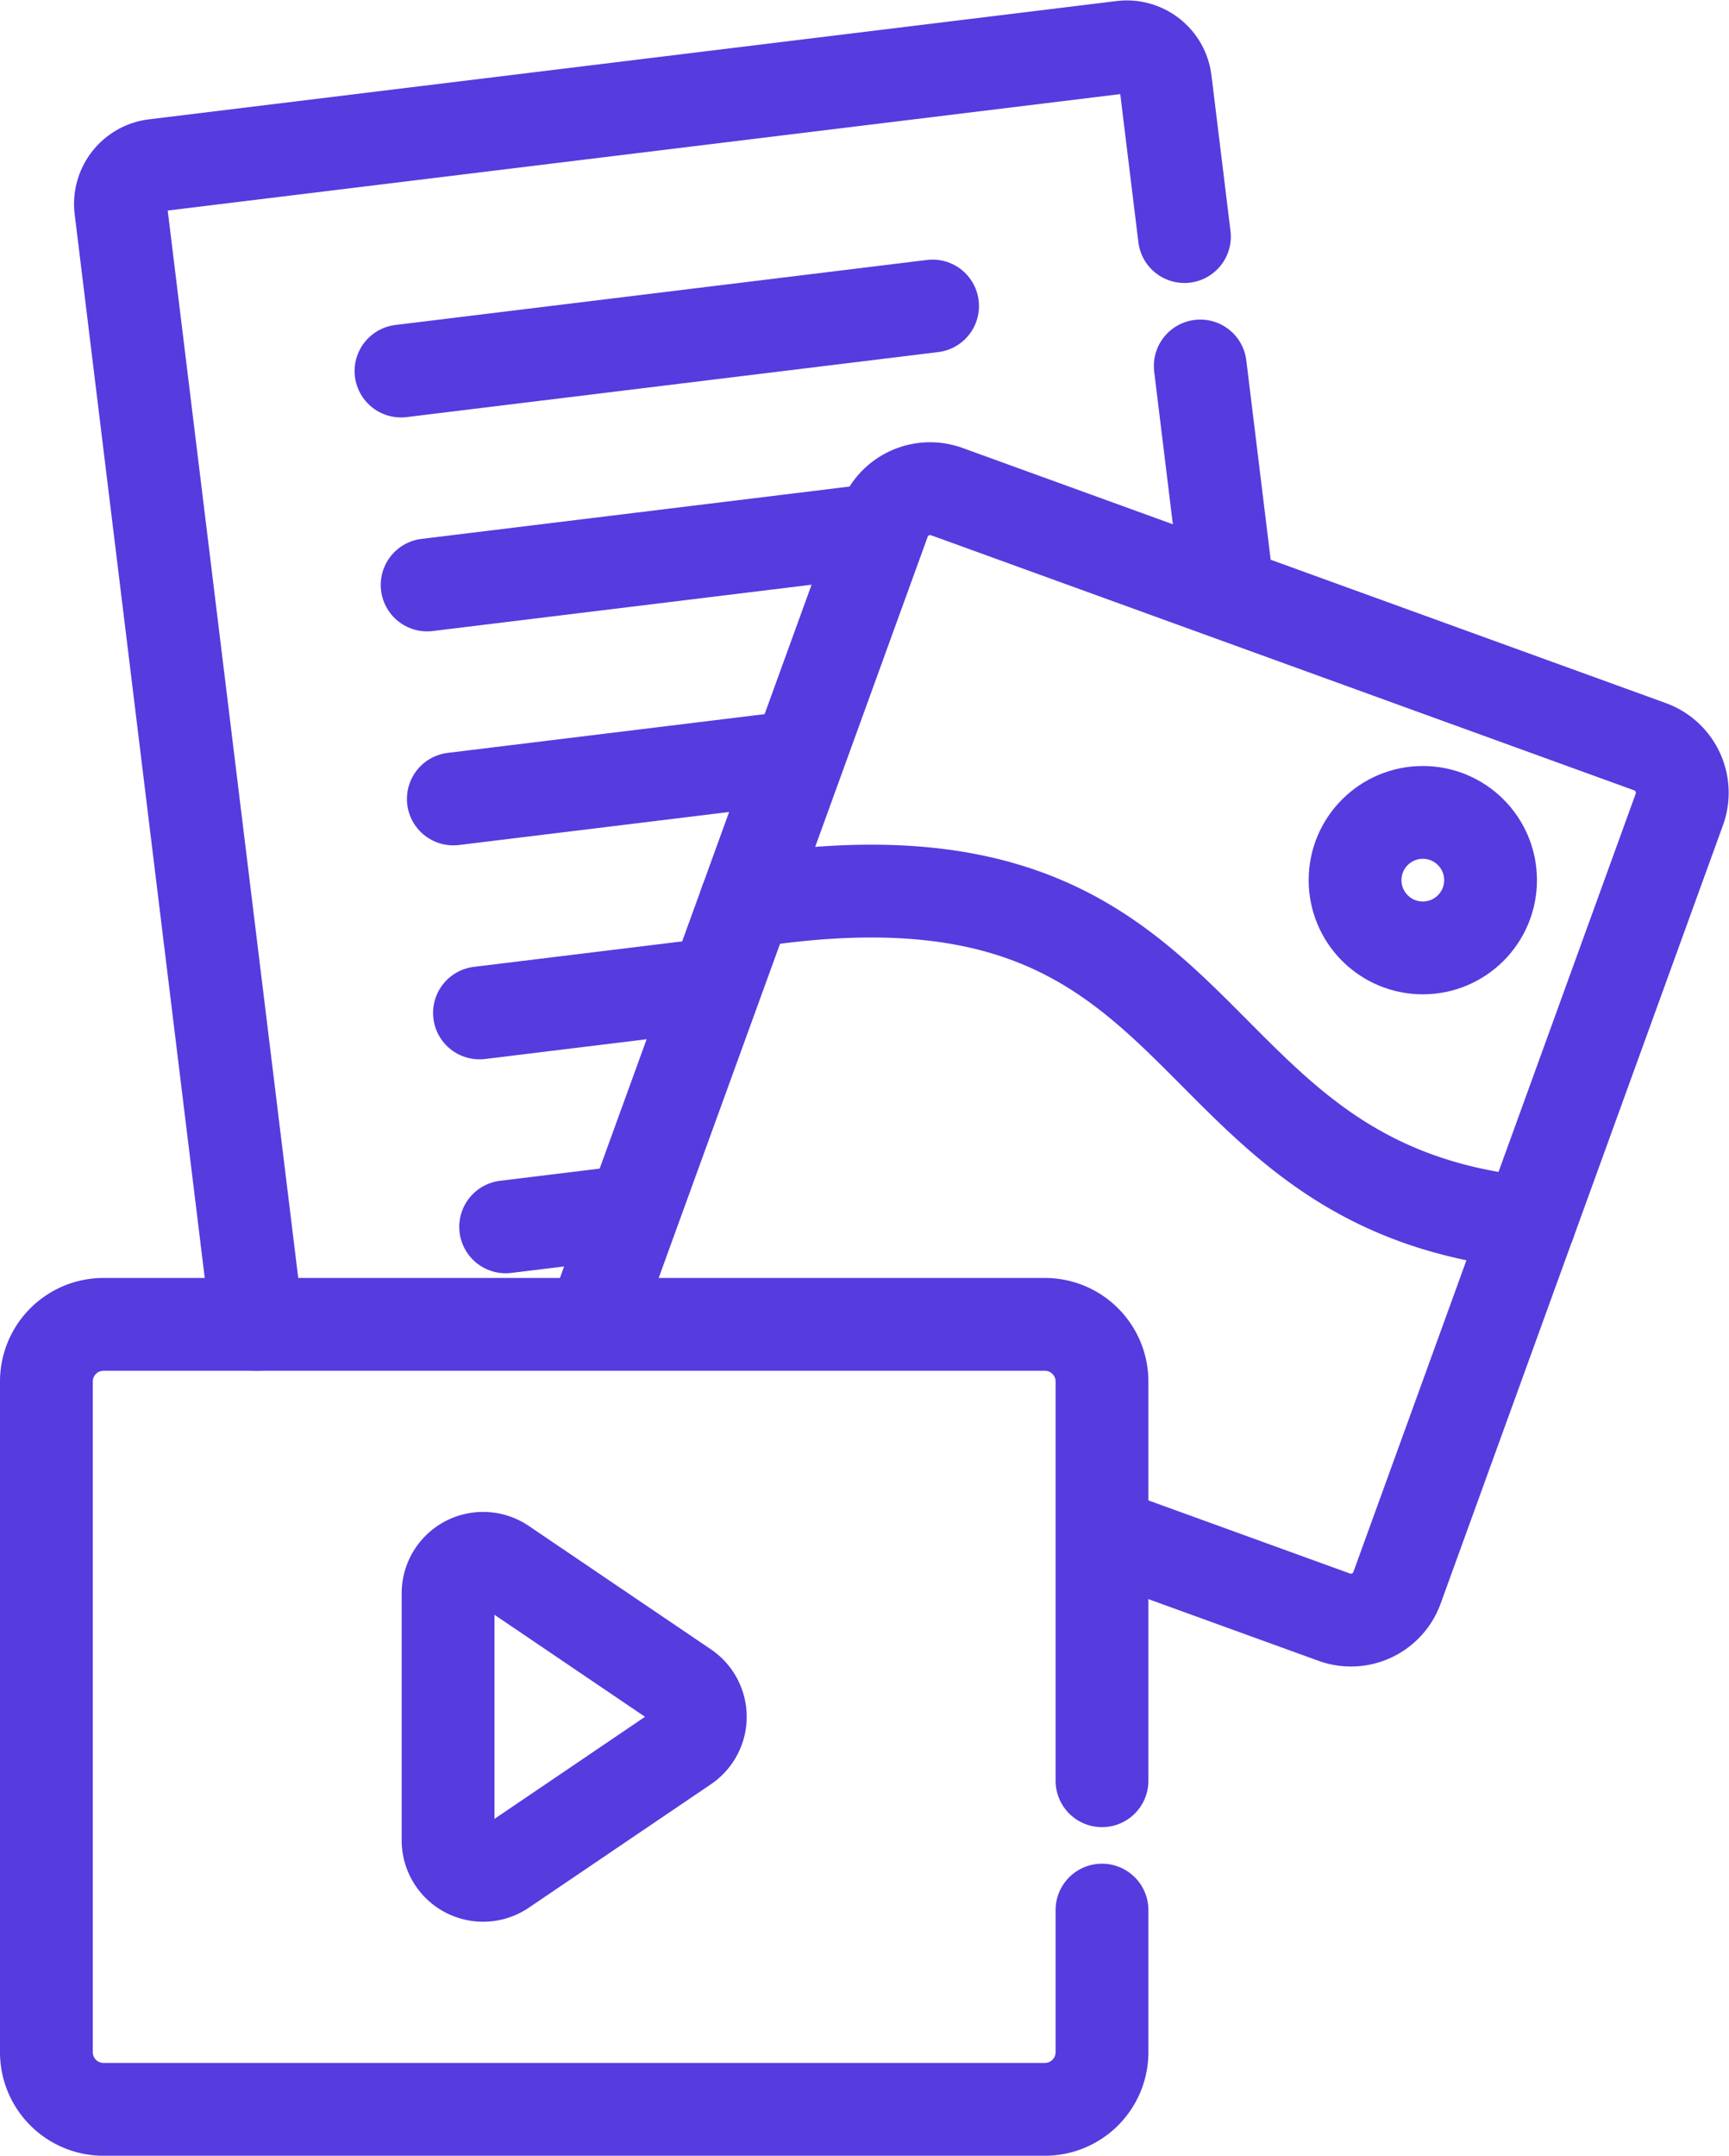
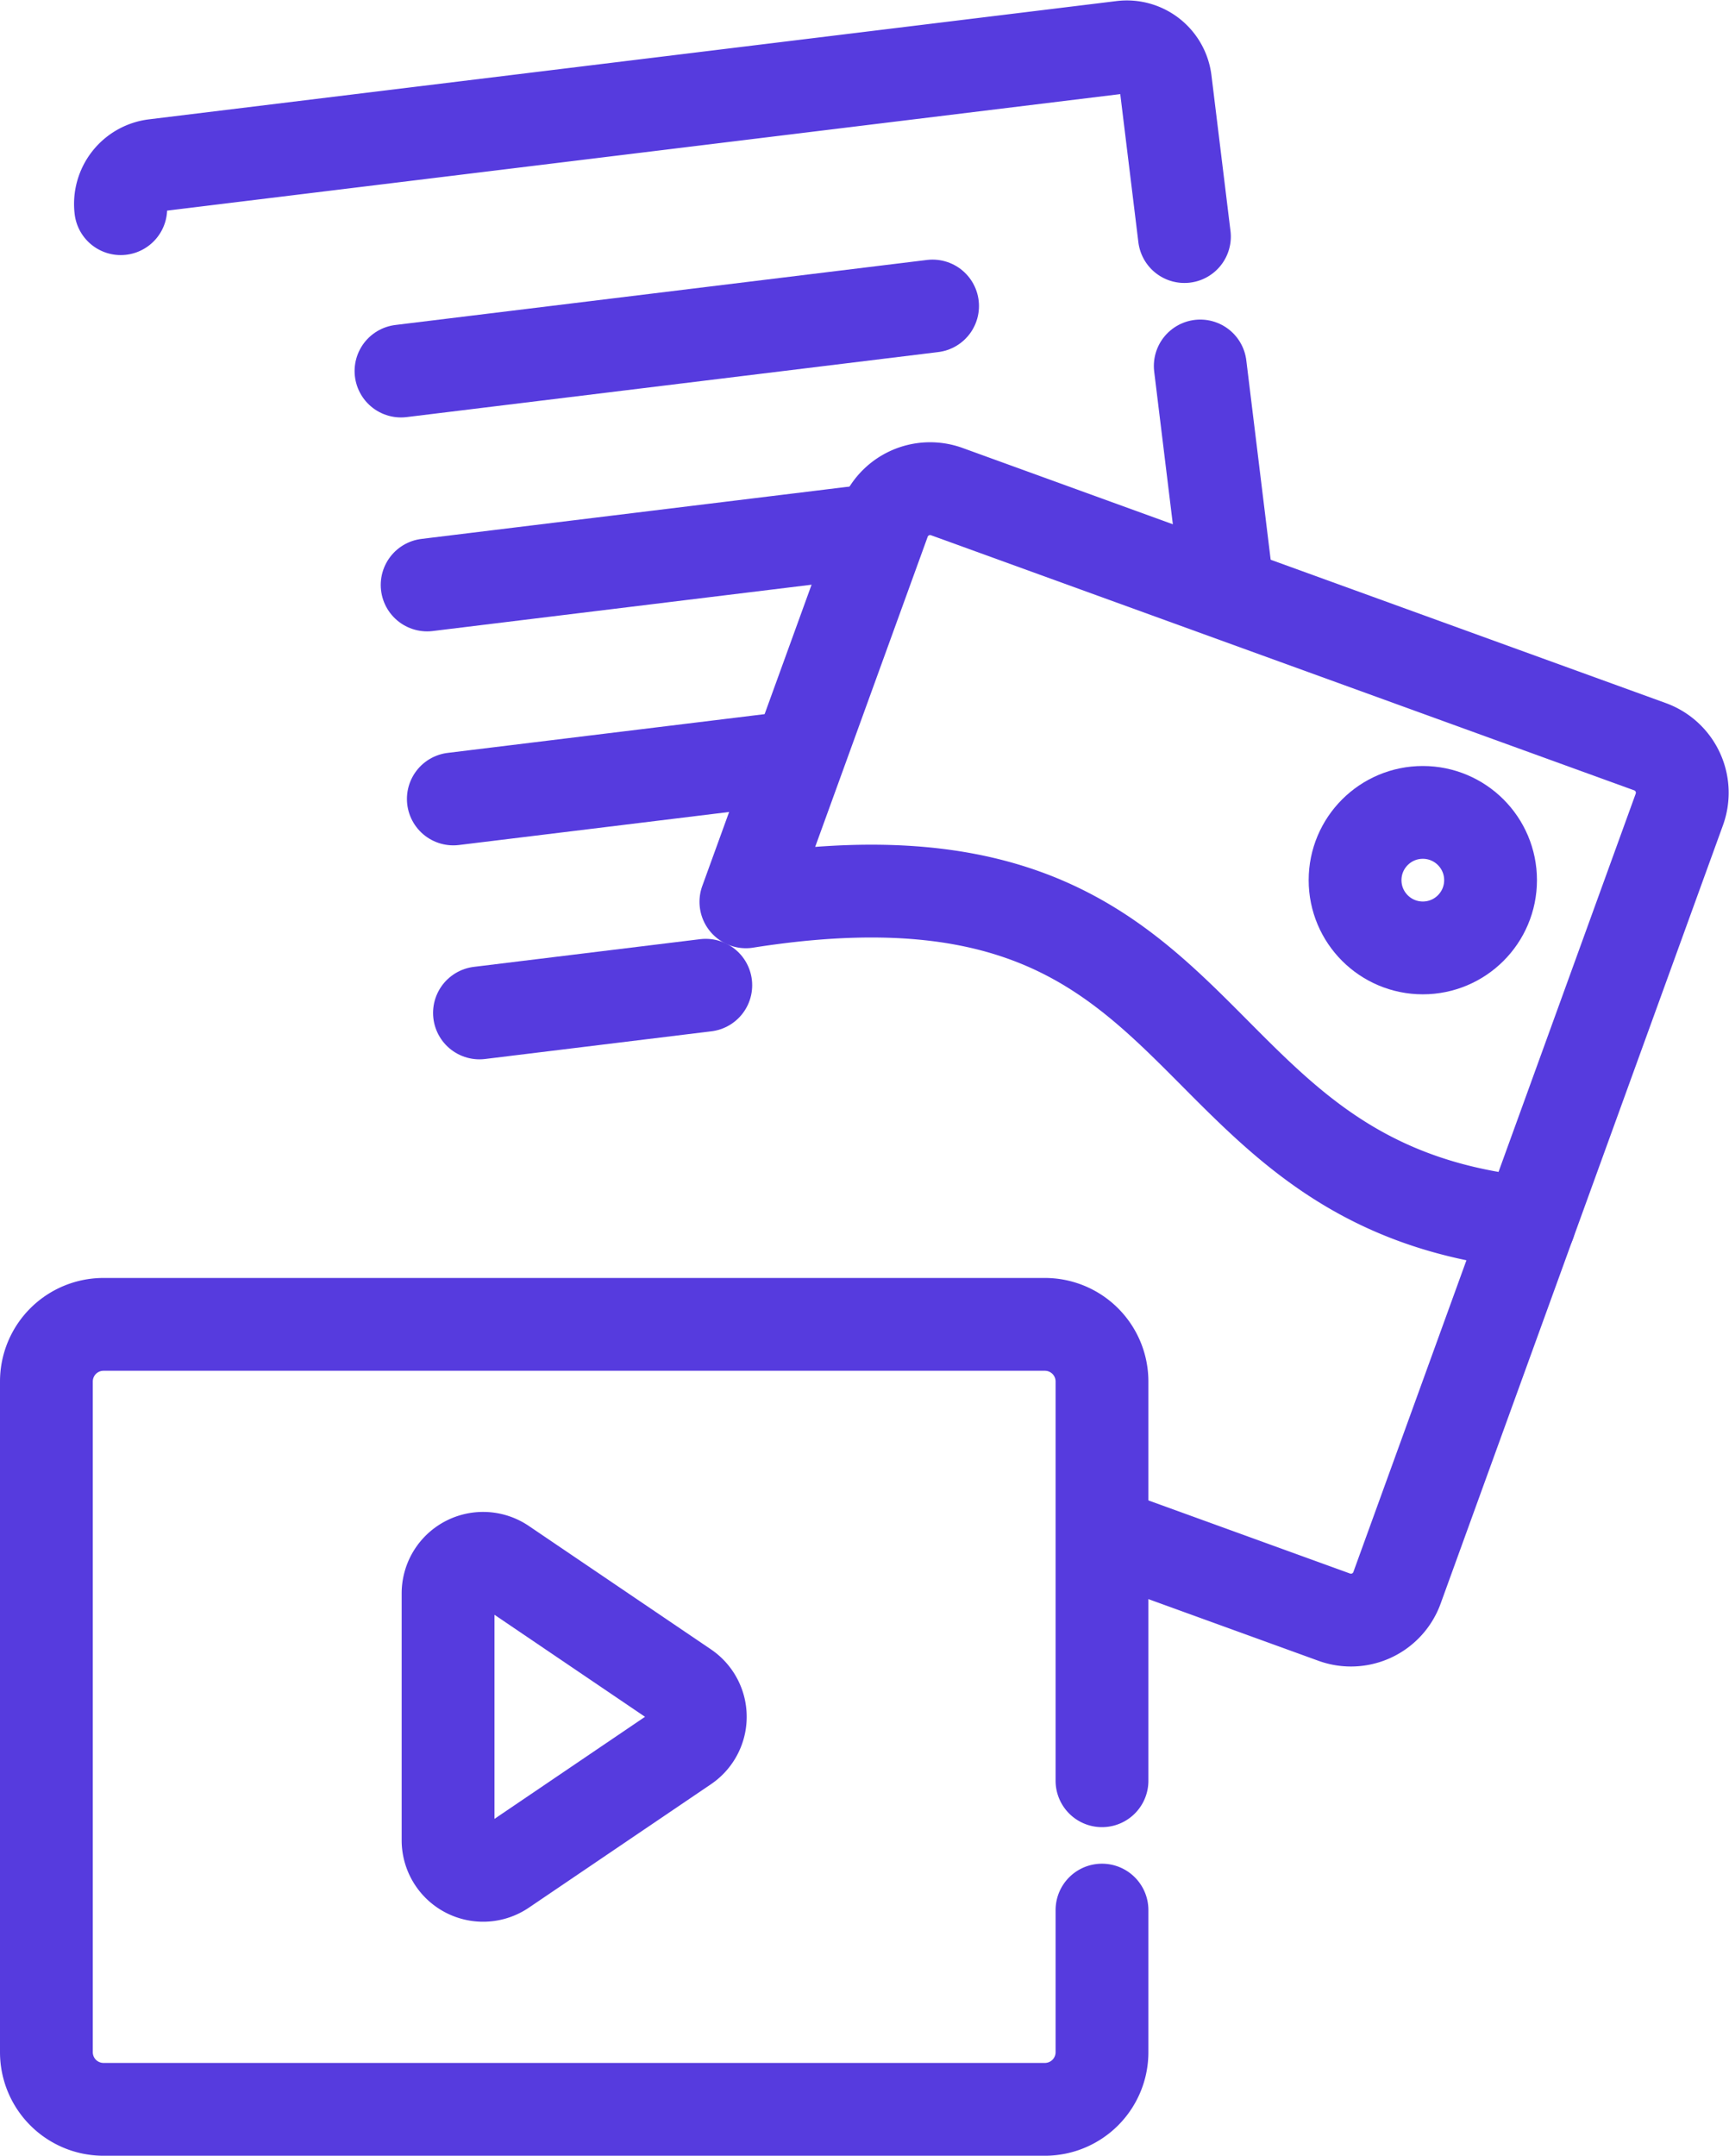
<svg xmlns="http://www.w3.org/2000/svg" width="33.537" height="41.809" viewBox="0 0 33.537 41.809">
  <g id="Group_10168" data-name="Group 10168" transform="translate(-325.1 -3054.091)">
    <line id="Line_121" data-name="Line 121" x1="0.519" y1="4.247" transform="translate(348.381 3061.189)" fill="none" stroke="#563bde" stroke-linecap="round" stroke-linejoin="round" stroke-width="1.8" />
-     <path id="Path_11257" data-name="Path 11257" d="M174.916,28.48l-.369-3.018a.753.753,0,0,0-.839-.656L154.94,27.1a.753.753,0,0,0-.656.839l2.646,21.637" transform="translate(173.158 3030.199)" fill="none" stroke="#563bde" stroke-linecap="round" stroke-linejoin="round" stroke-width="1.8" />
+     <path id="Path_11257" data-name="Path 11257" d="M174.916,28.48l-.369-3.018a.753.753,0,0,0-.839-.656L154.94,27.1a.753.753,0,0,0-.656.839" transform="translate(173.158 3030.199)" fill="none" stroke="#563bde" stroke-linecap="round" stroke-linejoin="round" stroke-width="1.8" />
    <g id="Group_9383" data-name="Group 9383" transform="translate(332.878 3060.026)">
      <line id="Line_122" data-name="Line 122" y1="1.261" x2="10.311" transform="translate(0 0)" fill="none" stroke="#563bde" stroke-linecap="round" stroke-linejoin="round" stroke-width="1.8" />
      <line id="Line_123" data-name="Line 123" y1="1.062" x2="8.686" transform="translate(0.507 4.348)" fill="none" stroke="#563bde" stroke-linecap="round" stroke-linejoin="round" stroke-width="1.8" />
      <line id="Line_124" data-name="Line 124" y1="0.802" x2="6.562" transform="translate(1.015 8.758)" fill="none" stroke="#563bde" stroke-linecap="round" stroke-linejoin="round" stroke-width="1.8" />
      <line id="Line_125" data-name="Line 125" y1="0.537" x2="4.39" transform="translate(1.522 13.173)" fill="none" stroke="#563bde" stroke-linecap="round" stroke-linejoin="round" stroke-width="1.8" />
-       <line id="Line_126" data-name="Line 126" y1="0.289" x2="2.365" transform="translate(2.03 17.57)" fill="none" stroke="#563bde" stroke-linecap="round" stroke-linejoin="round" stroke-width="1.8" />
    </g>
    <path id="Path_11258" data-name="Path 11258" d="M309.688,138.06l2.909-8.02a.95.95,0,0,0-.569-1.216l-13.641-4.948a.95.95,0,0,0-1.216.569l-2.68,7.387C303.944,130.341,302.473,137.338,309.688,138.06Z" transform="translate(45.077 2939.749)" fill="none" stroke="#563bde" stroke-linecap="round" stroke-linejoin="round" stroke-width="1.8" />
    <path id="Path_11259" data-name="Path 11259" d="M376.176,294.491l4.346,1.576a.95.95,0,0,0,1.216-.569l2.567-7.077" transform="translate(-29.541 2789.388)" fill="none" stroke="#563bde" stroke-linecap="round" stroke-linejoin="round" stroke-width="1.8" />
-     <path id="Path_11260" data-name="Path 11260" d="M264.391,216.437l-2.8,7.71a.953.953,0,0,0-.054.252" transform="translate(75.177 2855.144)" fill="none" stroke="#563bde" stroke-linecap="round" stroke-linejoin="round" stroke-width="1.8" />
    <circle id="Ellipse_2062" data-name="Ellipse 2062" cx="1.314" cy="1.314" r="1.314" transform="translate(351.384 3069.847)" fill="none" stroke="#563bde" stroke-linecap="round" stroke-linejoin="round" stroke-width="1.8" />
    <path id="Path_11261" data-name="Path 11261" d="M232.32,366.11l-3.532-2.393a.68.68,0,0,0-1.062.563v4.787a.68.68,0,0,0,1.062.563l3.532-2.394A.68.68,0,0,0,232.32,366.11Z" transform="translate(106.065 2720.714)" fill="none" stroke="#563bde" stroke-linecap="round" stroke-linejoin="round" stroke-width="1.8" />
    <path id="Path_11262" data-name="Path 11262" d="M158.148,320.012v-7.743a1.108,1.108,0,0,0-1.108-1.108H138.781a1.108,1.108,0,0,0-1.108,1.108v13.008a1.108,1.108,0,0,0,1.108,1.108H157.04a1.108,1.108,0,0,0,1.108-1.108v-2.756" transform="translate(188.327 2768.615)" fill="none" stroke="#563bde" stroke-linecap="round" stroke-linejoin="round" stroke-width="1.8" />
  </g>
</svg>